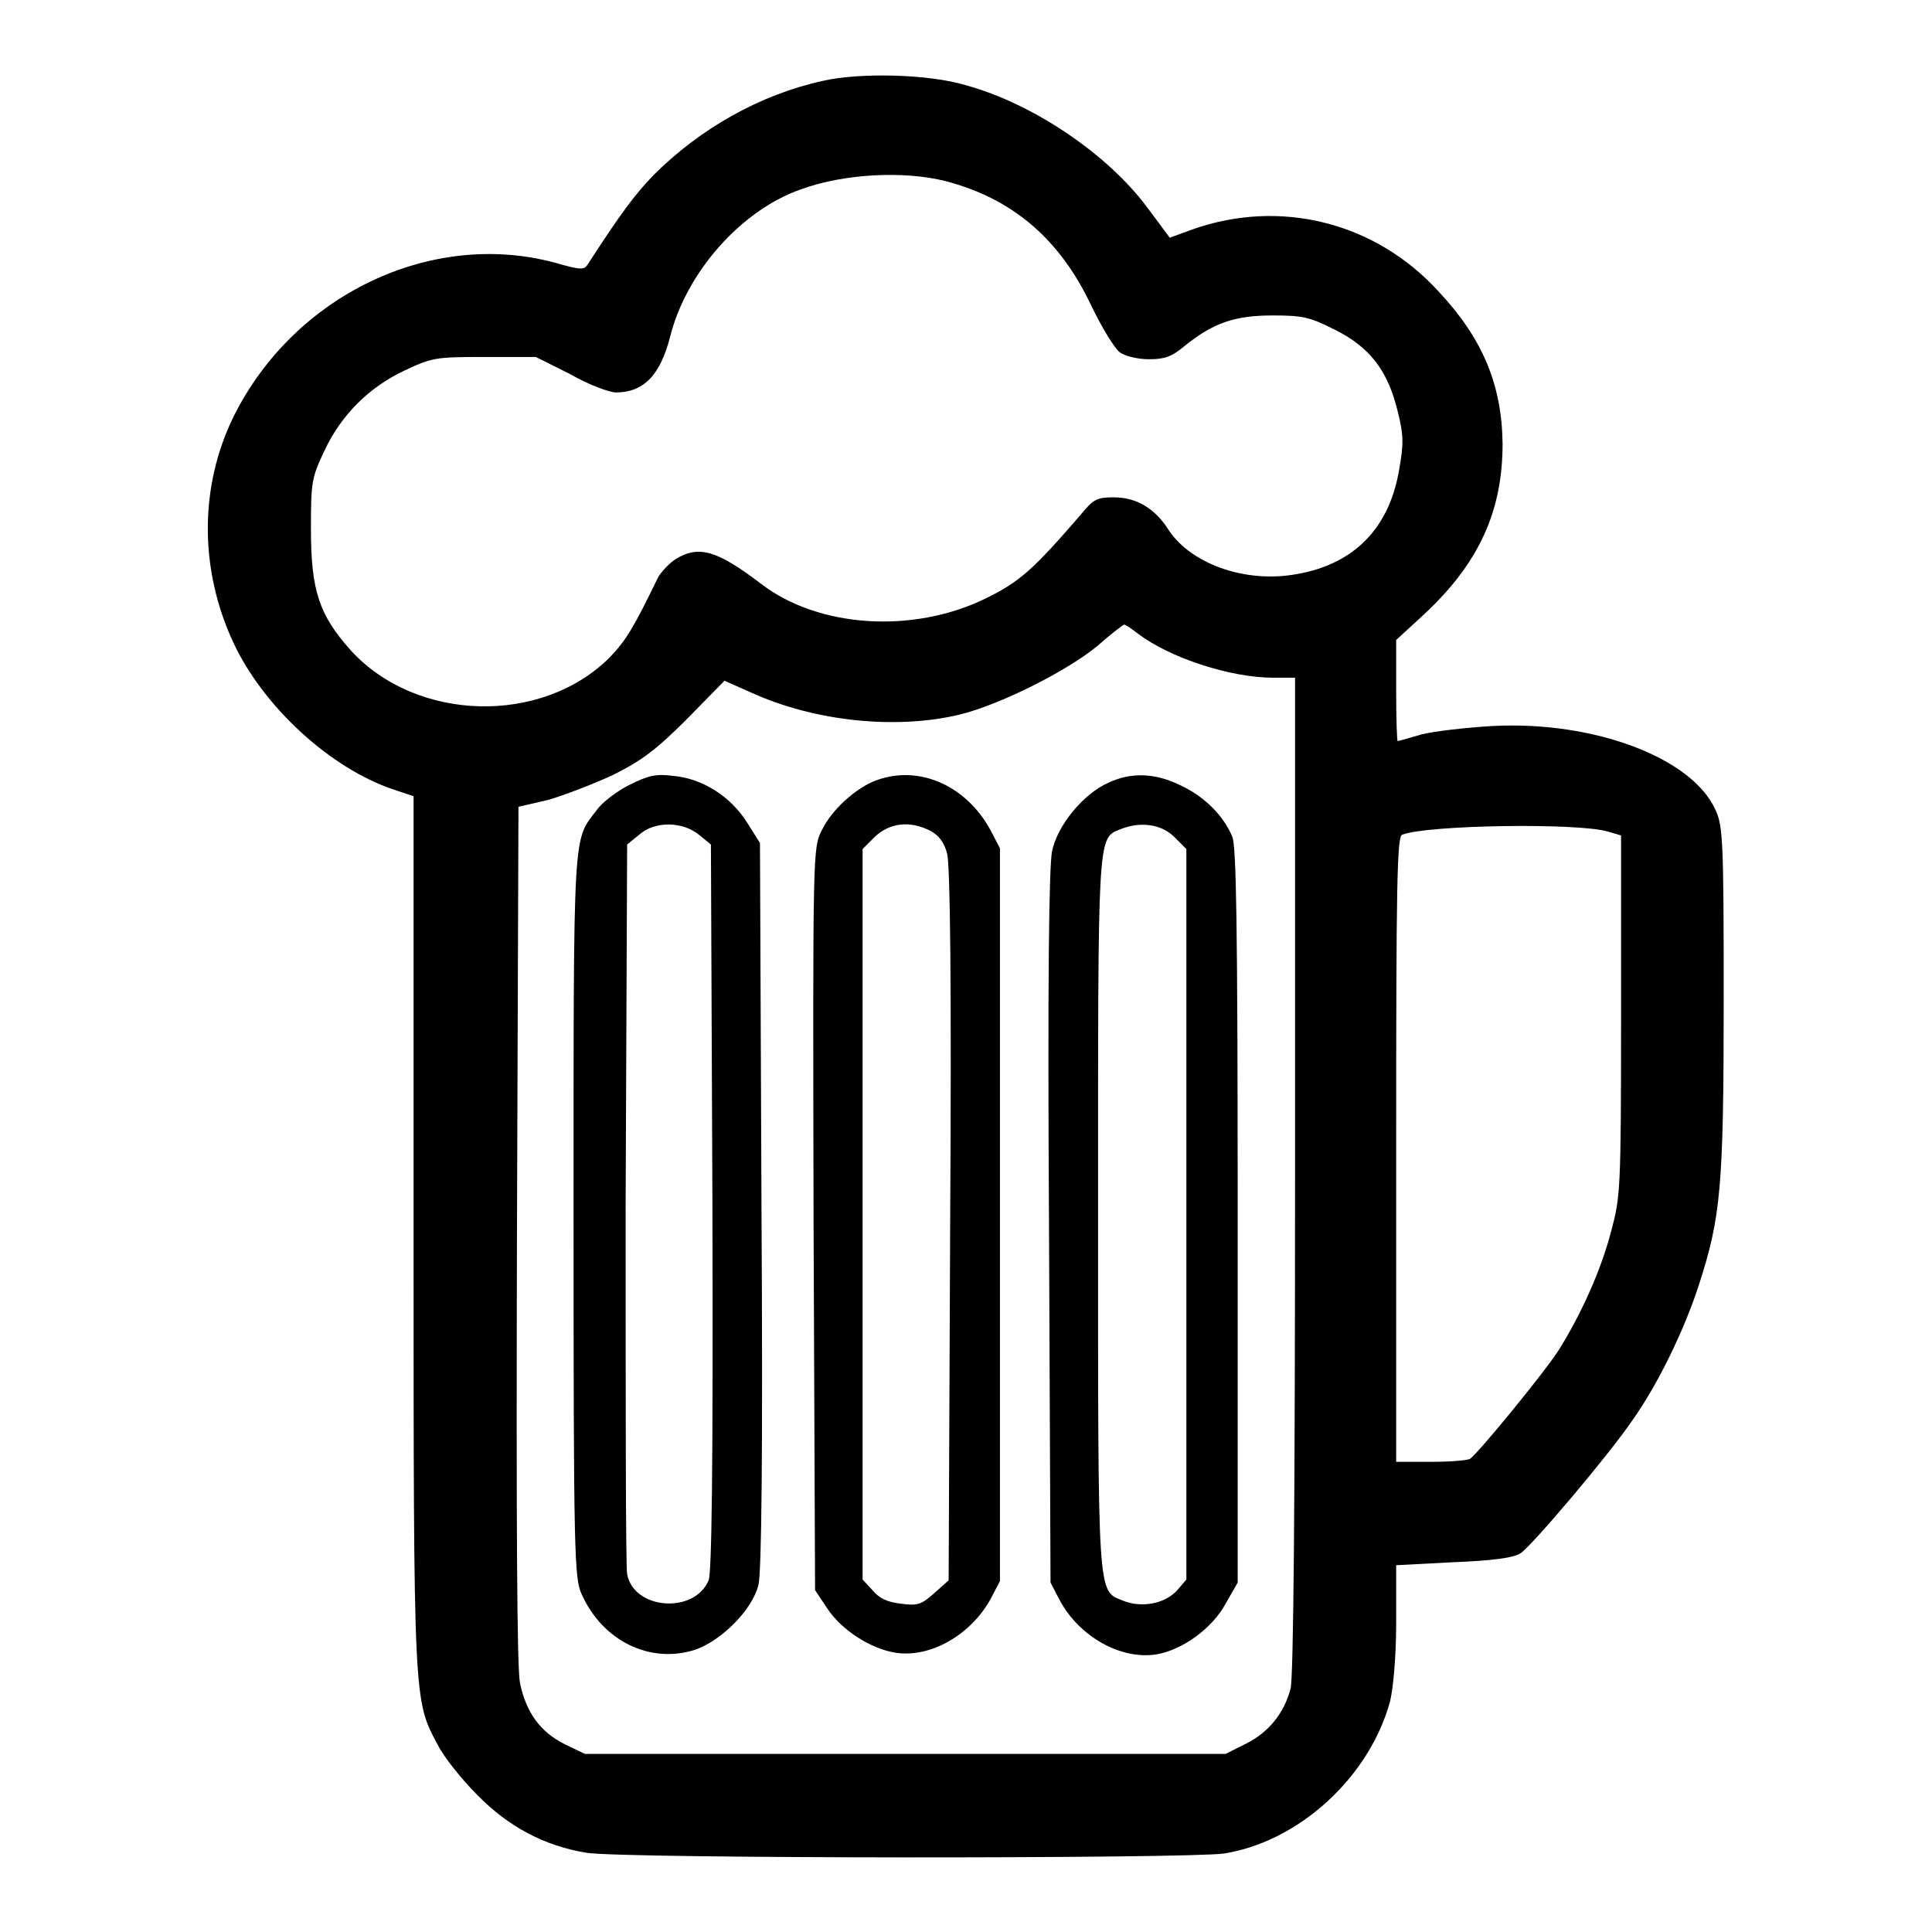
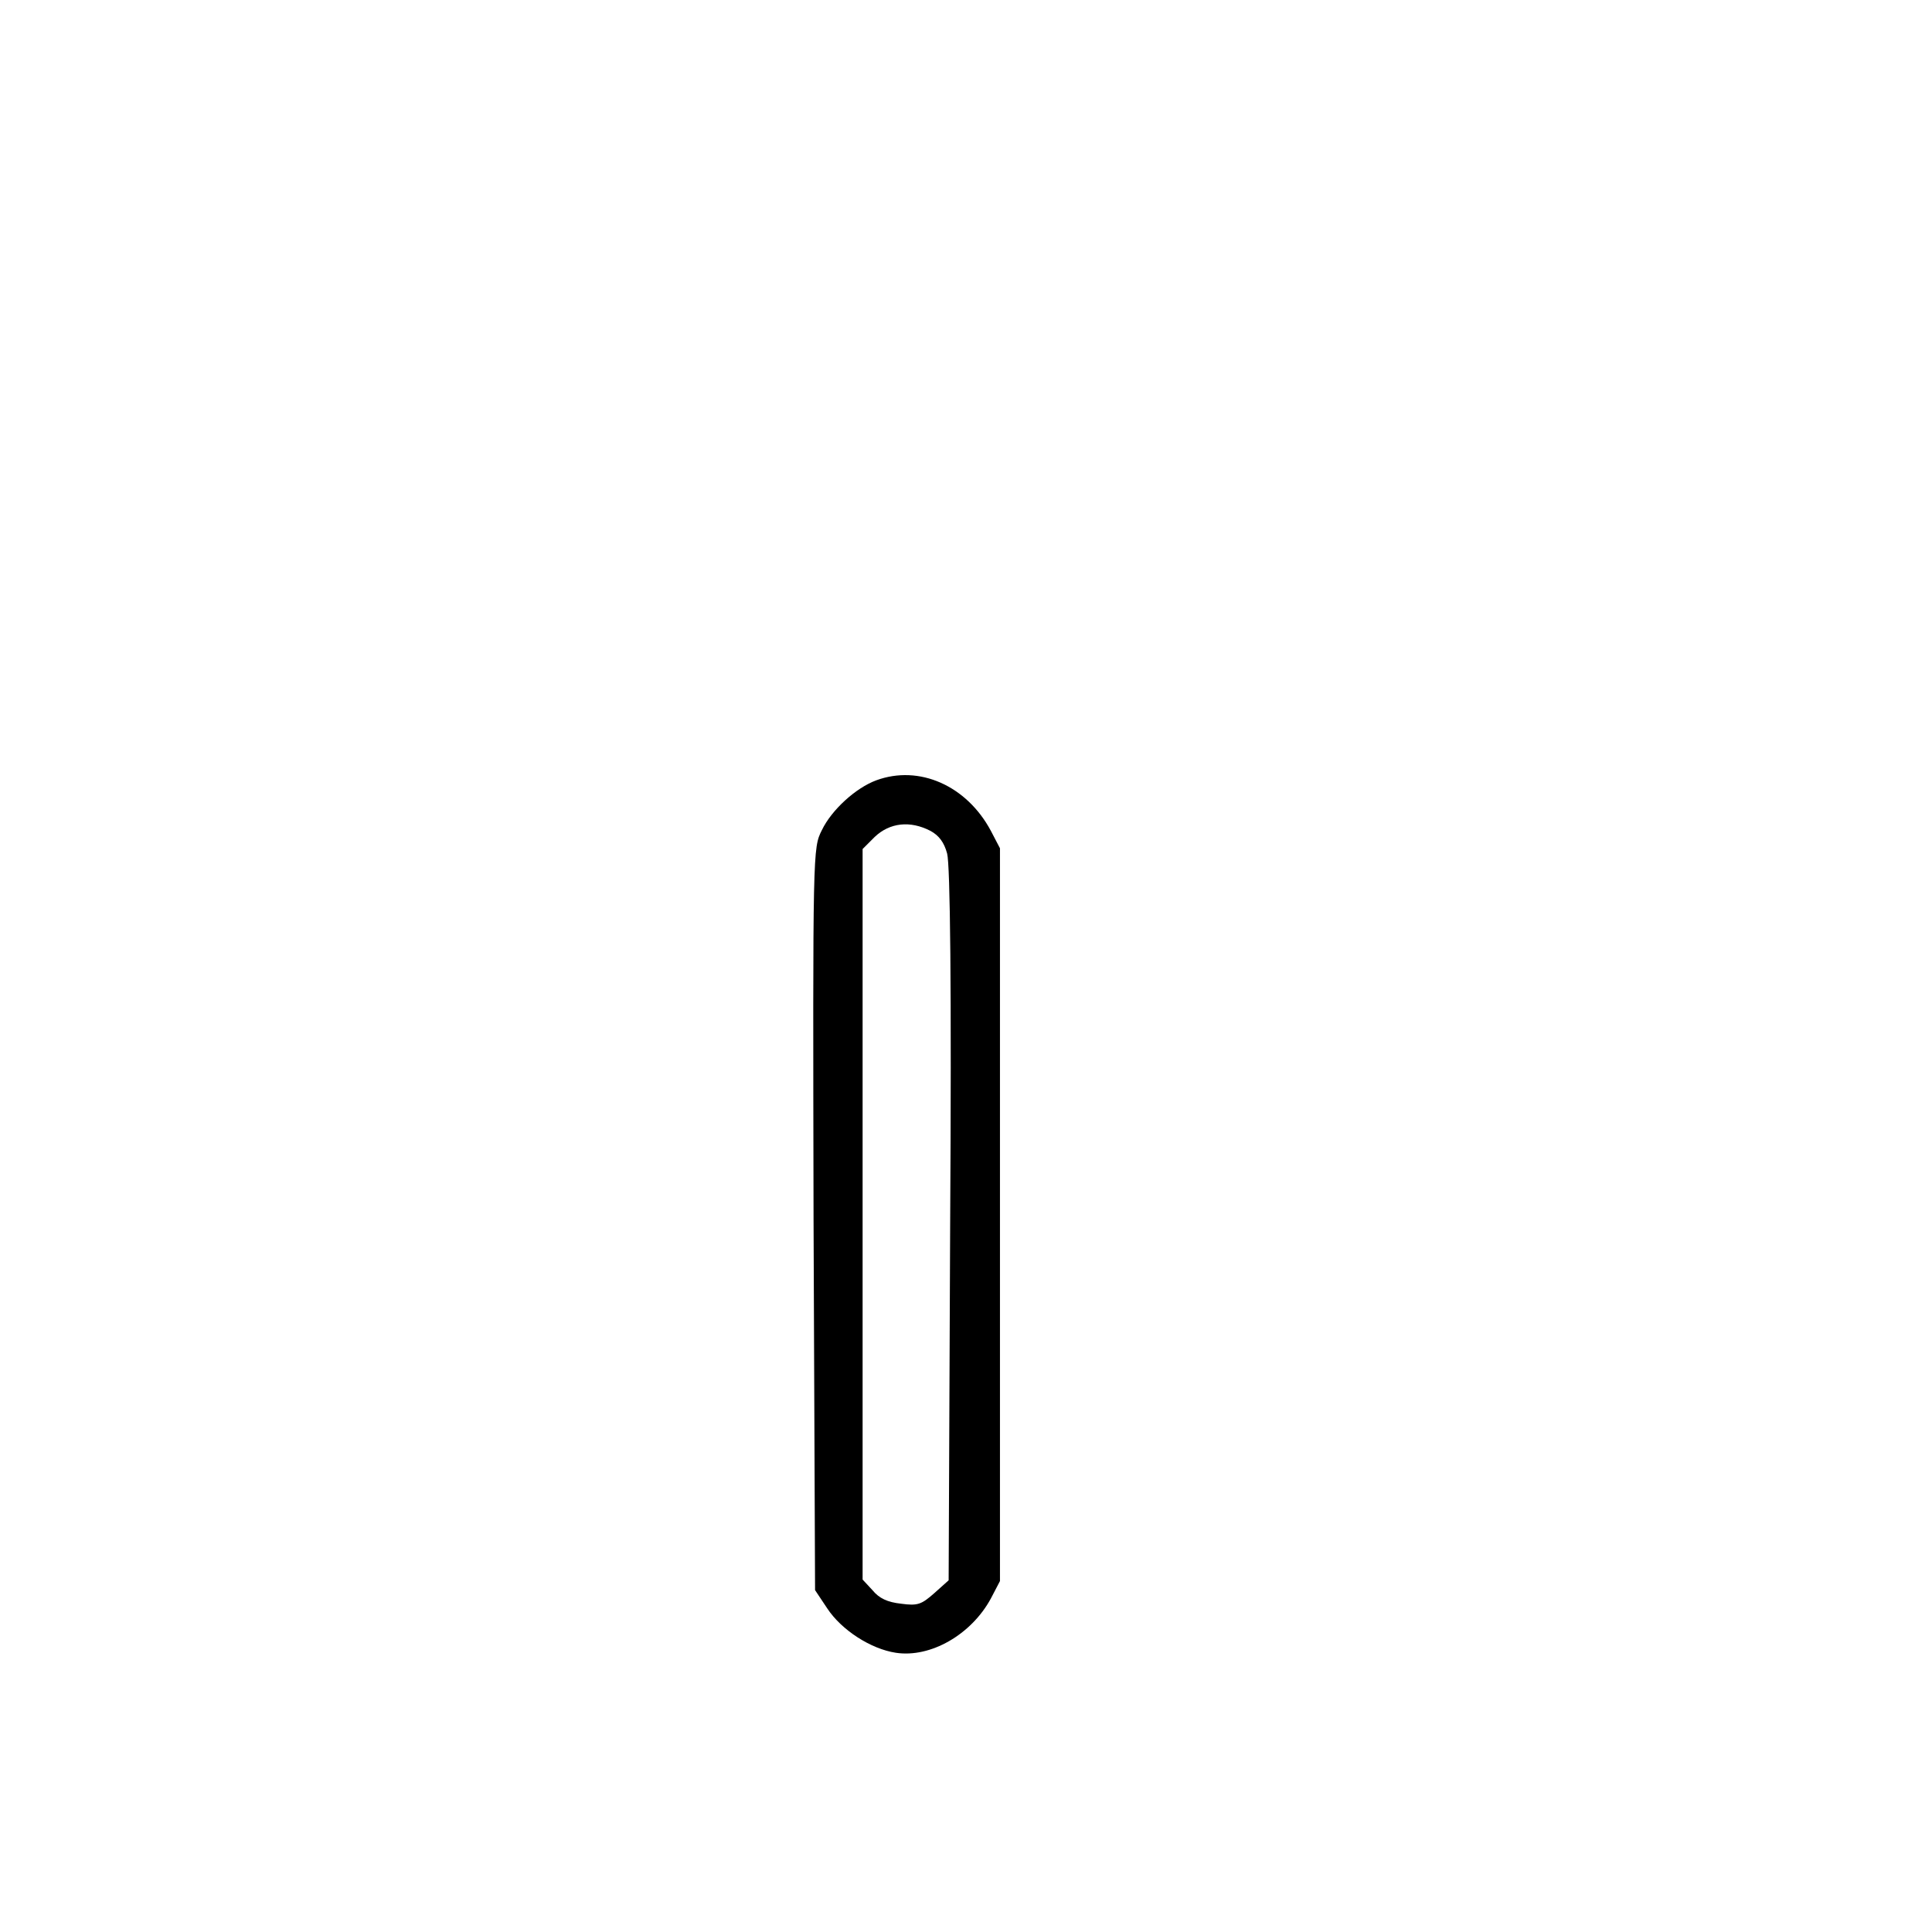
<svg xmlns="http://www.w3.org/2000/svg" version="1.1" x="0px" y="0px" viewBox="0 0 256 256" enable-background="new 0 0 256 256" xml:space="preserve">
  <g>
    <g>
      <g>
-         <path fill="#000000" d="M109.1,10.7c-8.3,1.8-16.3,6.3-22.5,12.5c-2.5,2.6-4.3,5-8.7,11.8c-0.5,0.8-0.9,0.8-4.4-0.2c-16.4-4.4-34.5,4.3-42.5,20.3c-4.6,9.3-4.6,20.3-0.1,30c4,8.6,12.9,16.7,21.2,19.5l2.7,0.9v57.6c0,62.8,0,62.1,3.2,68.1c0.8,1.6,3.2,4.6,5.2,6.6c4.2,4.3,9,6.8,14.5,7.7c4.8,0.8,79.5,0.8,84.5,0.1c10-1.6,19.3-10.2,22-20.2c0.4-1.7,0.8-5.8,0.8-10.4v-7.6l7.6-0.4c5.2-0.2,8.1-0.6,8.9-1.2c1.5-1,11.6-12.9,14.8-17.6c3.4-4.8,6.8-11.8,8.8-17.9c2.9-9,3.3-12.8,3.3-37.9c0-21-0.1-23-1.1-25.1c-3.1-6.9-16.1-11.8-29.5-11.1c-3.5,0.2-7.8,0.7-9.4,1.1c-1.7,0.5-3.1,0.9-3.2,0.9c-0.1,0-0.2-3-0.2-6.7v-6.7l3.7-3.4c7.3-6.8,10.4-13.7,10.4-22.6c-0.1-7.8-2.6-13.9-8.5-20.2c-8.4-9.2-21-12.3-32.6-8.2l-3,1.1l-2.9-3.9c-5.3-7.2-15.3-13.9-24.1-16.3C123.1,9.8,113.9,9.6,109.1,10.7z M125.3,24c8.8,2.3,15.1,7.6,19.3,16.5c1.4,2.9,3.1,5.7,3.8,6.2s2.4,0.9,3.8,0.9c2.1,0,3-0.3,4.7-1.7c3.8-3.1,6.7-4.1,11.7-4.1c4.1,0,4.9,0.2,8.3,1.9c4.6,2.3,7,5.4,8.3,10.8c0.8,3.2,0.8,4.3,0.2,7.7c-1.4,8.4-6.7,13.2-15.2,14.1c-6.4,0.6-12.8-2-15.5-6.3c-1.7-2.6-4.1-4.1-7.1-4.1c-2.2,0-2.7,0.2-4.4,2.3c-6.3,7.3-8.1,8.9-12.6,11.1c-9.6,4.7-22.1,3.9-29.7-1.9c-5.9-4.5-8.3-5.2-11.4-3.3c-0.9,0.6-1.9,1.7-2.3,2.4c-3.2,6.6-4.2,8.3-6.4,10.6c-9,9-25.6,8.6-34.3-0.9c-4.2-4.7-5.3-7.9-5.3-16.1c0-6.3,0.1-6.8,1.8-10.4c2.2-4.7,5.9-8.4,10.6-10.6c3.6-1.7,4.1-1.8,10.5-1.8H71l4.6,2.3C78,51,80.8,52,81.6,52c3.7,0,5.9-2.3,7.2-7.4c2.1-8.4,9.3-16.7,17.3-19.5C111.8,23,119.8,22.6,125.3,24z M150.7,83.9c4.3,3.3,12.4,5.9,18,5.9h2.9v66c0,42.5-0.2,66.8-0.6,68c-0.9,3.3-2.9,5.7-5.8,7.2l-2.8,1.4H120H77.5l-2.7-1.3c-3.2-1.6-5.1-4.2-5.9-8.1c-0.4-1.9-0.5-21.2-0.4-59.4l0.2-56.7l3.9-0.9c2.1-0.6,6-2.1,8.6-3.3c3.8-1.9,5.7-3.3,9.8-7.4l5-5.1l3.6,1.6c8.4,3.8,19.1,4.9,27.5,2.9c5.4-1.3,14.3-5.8,18.3-9.1c1.8-1.6,3.4-2.8,3.5-2.8C148.9,82.6,149.8,83.2,150.7,83.9z M213.1,110.2l1.7,0.5v23.9c0,23.2-0.1,24-1.3,28.5c-1.4,5.4-4.1,11.2-6.9,15.7c-1.9,3-10.6,13.6-11.8,14.5c-0.3,0.2-2.6,0.4-5.1,0.4H185v-41.4c0-35,0.1-41.5,0.8-41.7C189.2,109.3,209.2,109,213.1,110.2z" />
-         <path fill="#000000" d="M83.4,104c-1.6,0.8-3.6,2.3-4.3,3.3c-3.2,4.2-3.1,1.7-3.1,53.8c0,45.2,0.1,48.1,1.1,50.2c2.8,6.2,9.1,9.2,15,7.3c3.5-1.2,7.6-5.3,8.4-8.6c0.4-1.6,0.6-16.9,0.4-50.3l-0.2-48l-1.7-2.7c-2.2-3.5-6-5.9-9.9-6.2C86.9,102.5,85.8,102.8,83.4,104z M92.6,110.6l1.6,1.3l0.2,48c0.1,35.3-0.1,48.4-0.5,49.5c-1.9,4.5-9.9,3.9-10.8-0.8c-0.2-1-0.2-23.2-0.2-49.2l0.2-47.5l1.6-1.3C86.7,108.8,90.4,108.8,92.6,110.6z" />
        <path fill="#000000" d="M116.1,103.4c-2.7,1-5.9,3.9-7.2,6.6c-1.2,2.4-1.2,2.5-1.1,51.6l0.2,49.1l1.6,2.4c1.9,2.9,5.8,5.4,9.1,5.9c4.6,0.7,10-2.4,12.6-7.2l1.2-2.3V161v-48.6l-1.2-2.3C128.1,104.1,121.8,101.3,116.1,103.4z M123.3,110.1c1.1,0.6,1.8,1.5,2.2,3c0.4,1.5,0.6,17.5,0.4,49.2l-0.2,47.1l-1.9,1.7c-1.7,1.5-2.2,1.7-4.4,1.4c-1.8-0.2-2.9-0.7-3.8-1.8l-1.3-1.4v-48.4v-48.4l1.6-1.6C117.9,109,120.6,108.7,123.3,110.1z" />
-         <path fill="#000000" d="M146.9,103.7c-3.4,1.5-6.8,5.7-7.5,9.1c-0.4,2.1-0.6,16.8-0.4,49.9l0.2,47l1.2,2.3c2.6,4.9,8.2,8,12.9,7.2c3.4-0.6,7.3-3.4,9.1-6.7l1.6-2.8v-48.5c0-39.5-0.2-48.9-0.7-50.3c-1.2-2.9-3.8-5.4-6.8-6.8C153.1,102.4,149.9,102.3,146.9,103.7z M155.6,110.9l1.6,1.6v48.4v48.4l-1.2,1.4c-1.6,1.8-4.7,2.4-7.2,1.4c-3.4-1.4-3.3,0.2-3.3-51.1c0-50.5-0.1-49.9,2.9-51.1C151.1,108.8,153.9,109.2,155.6,110.9z" />
      </g>
    </g>
  </g>
</svg>